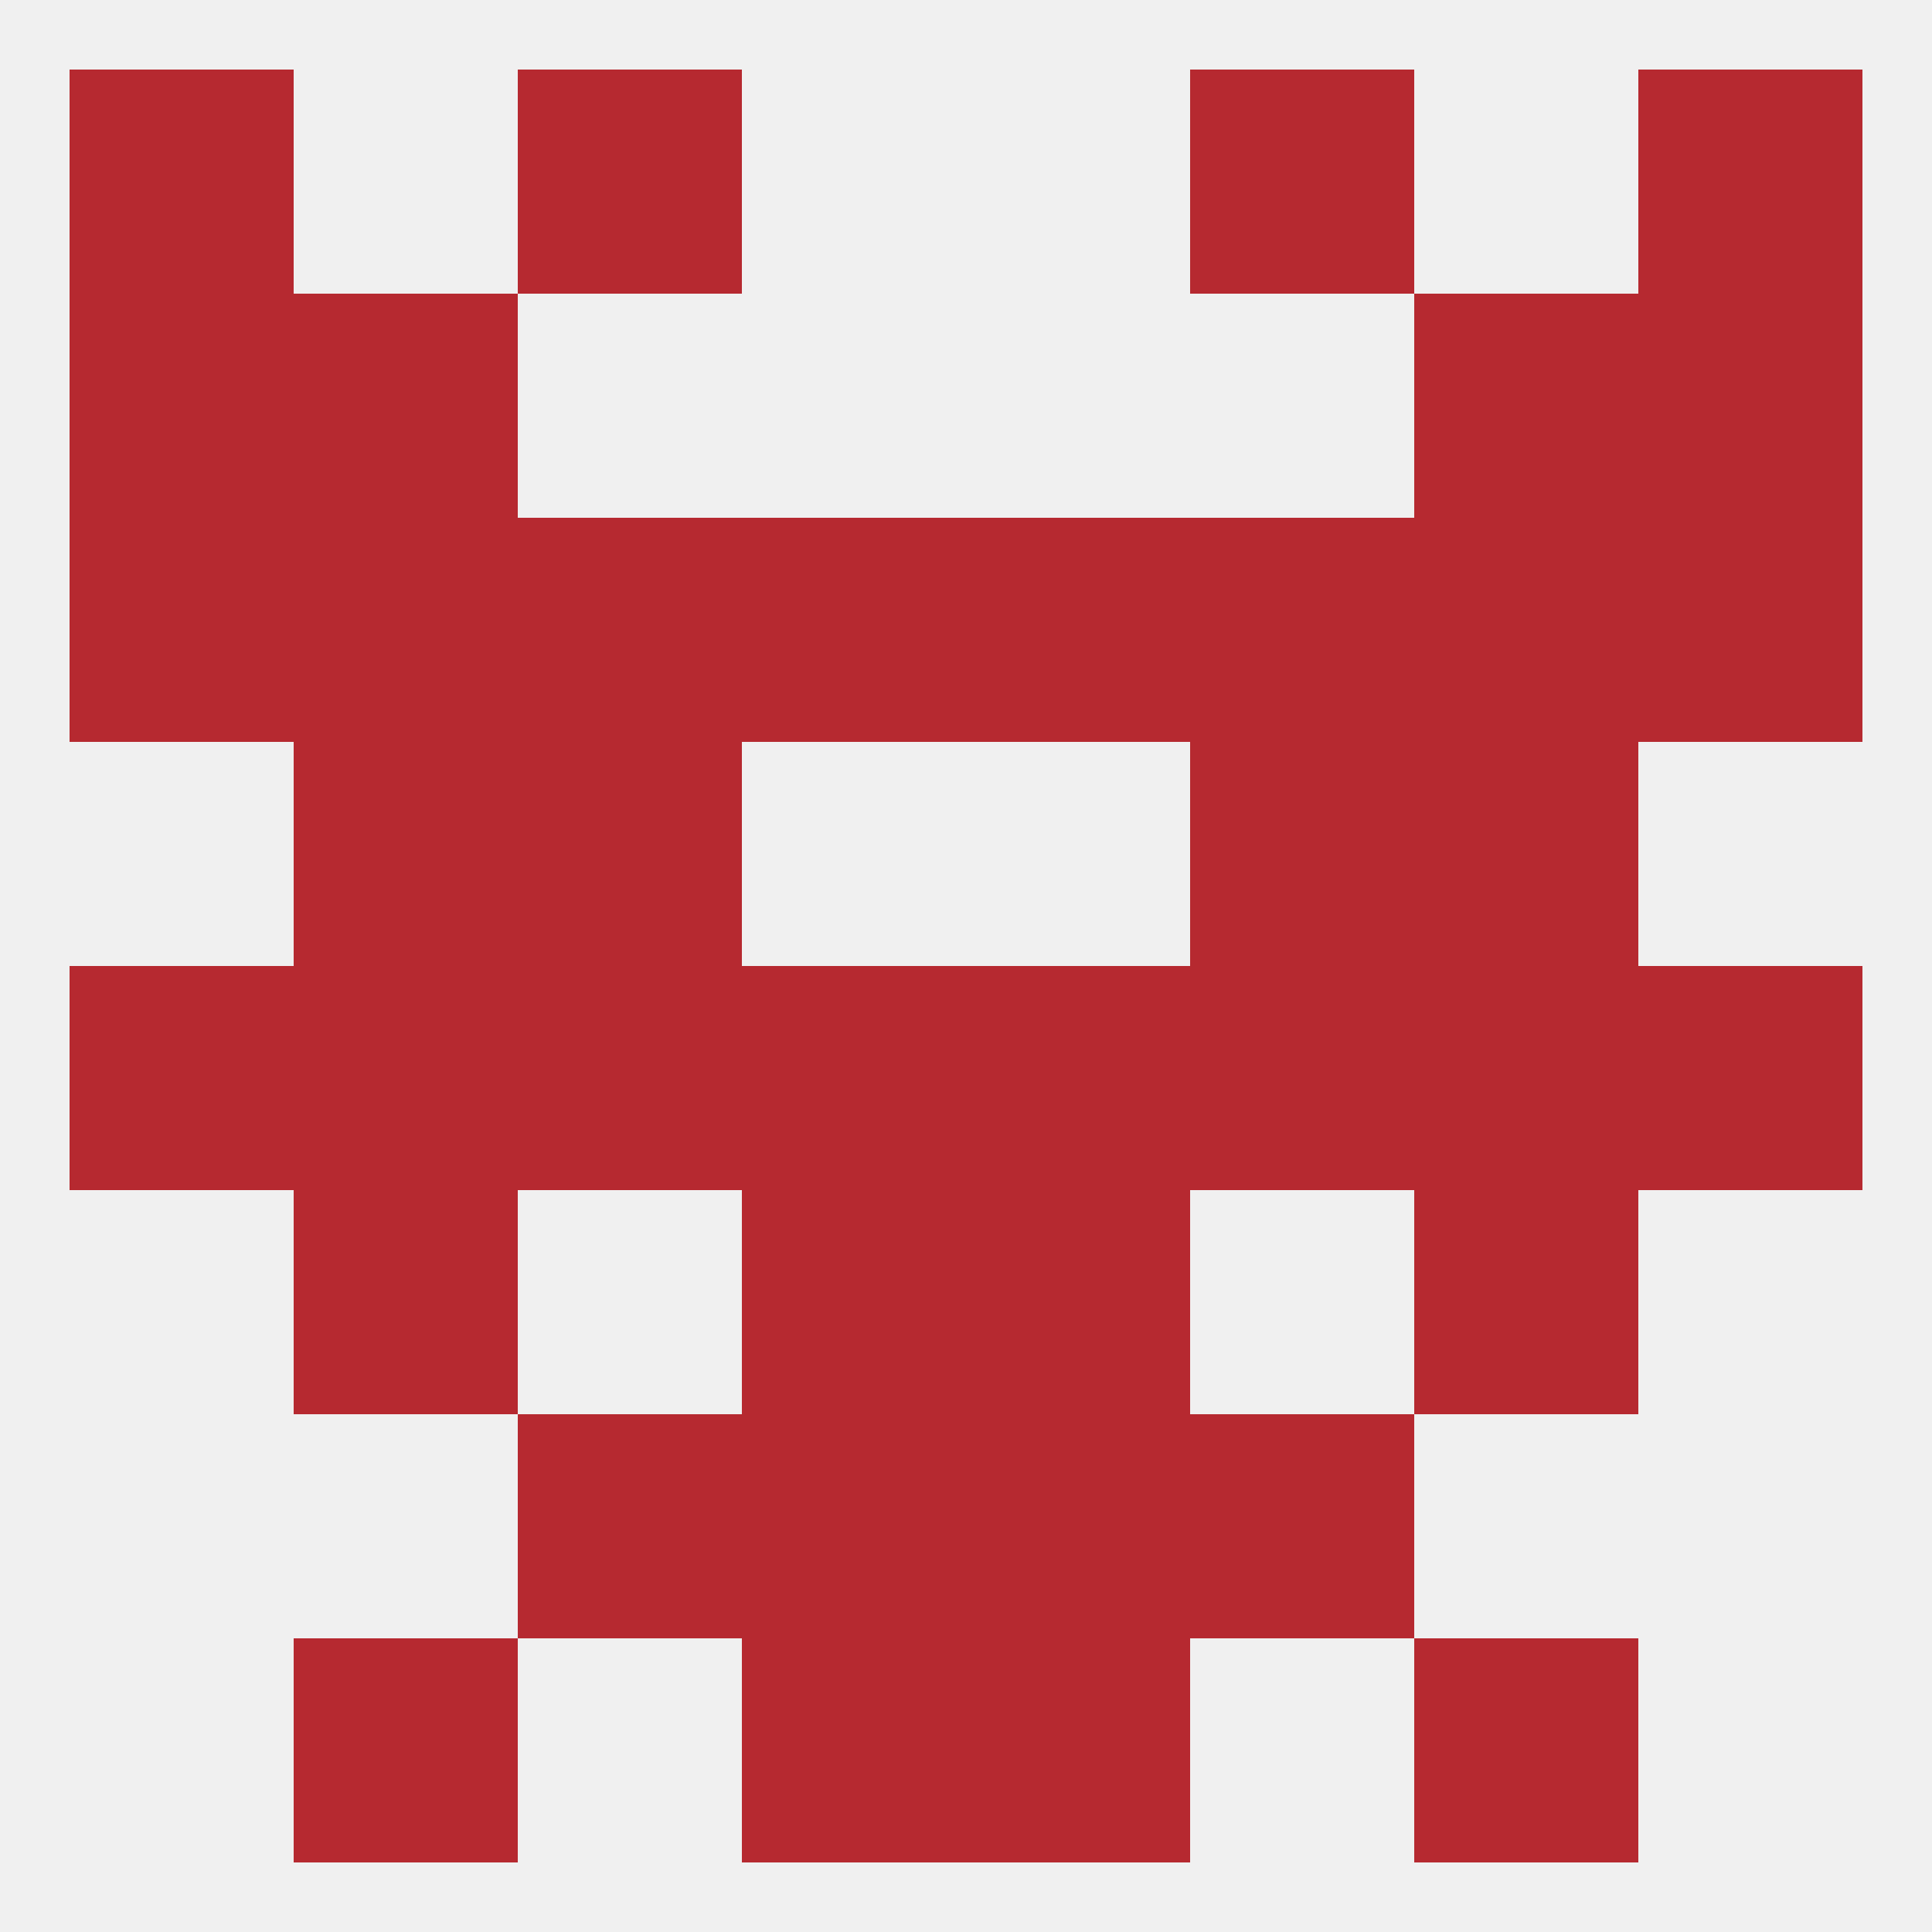
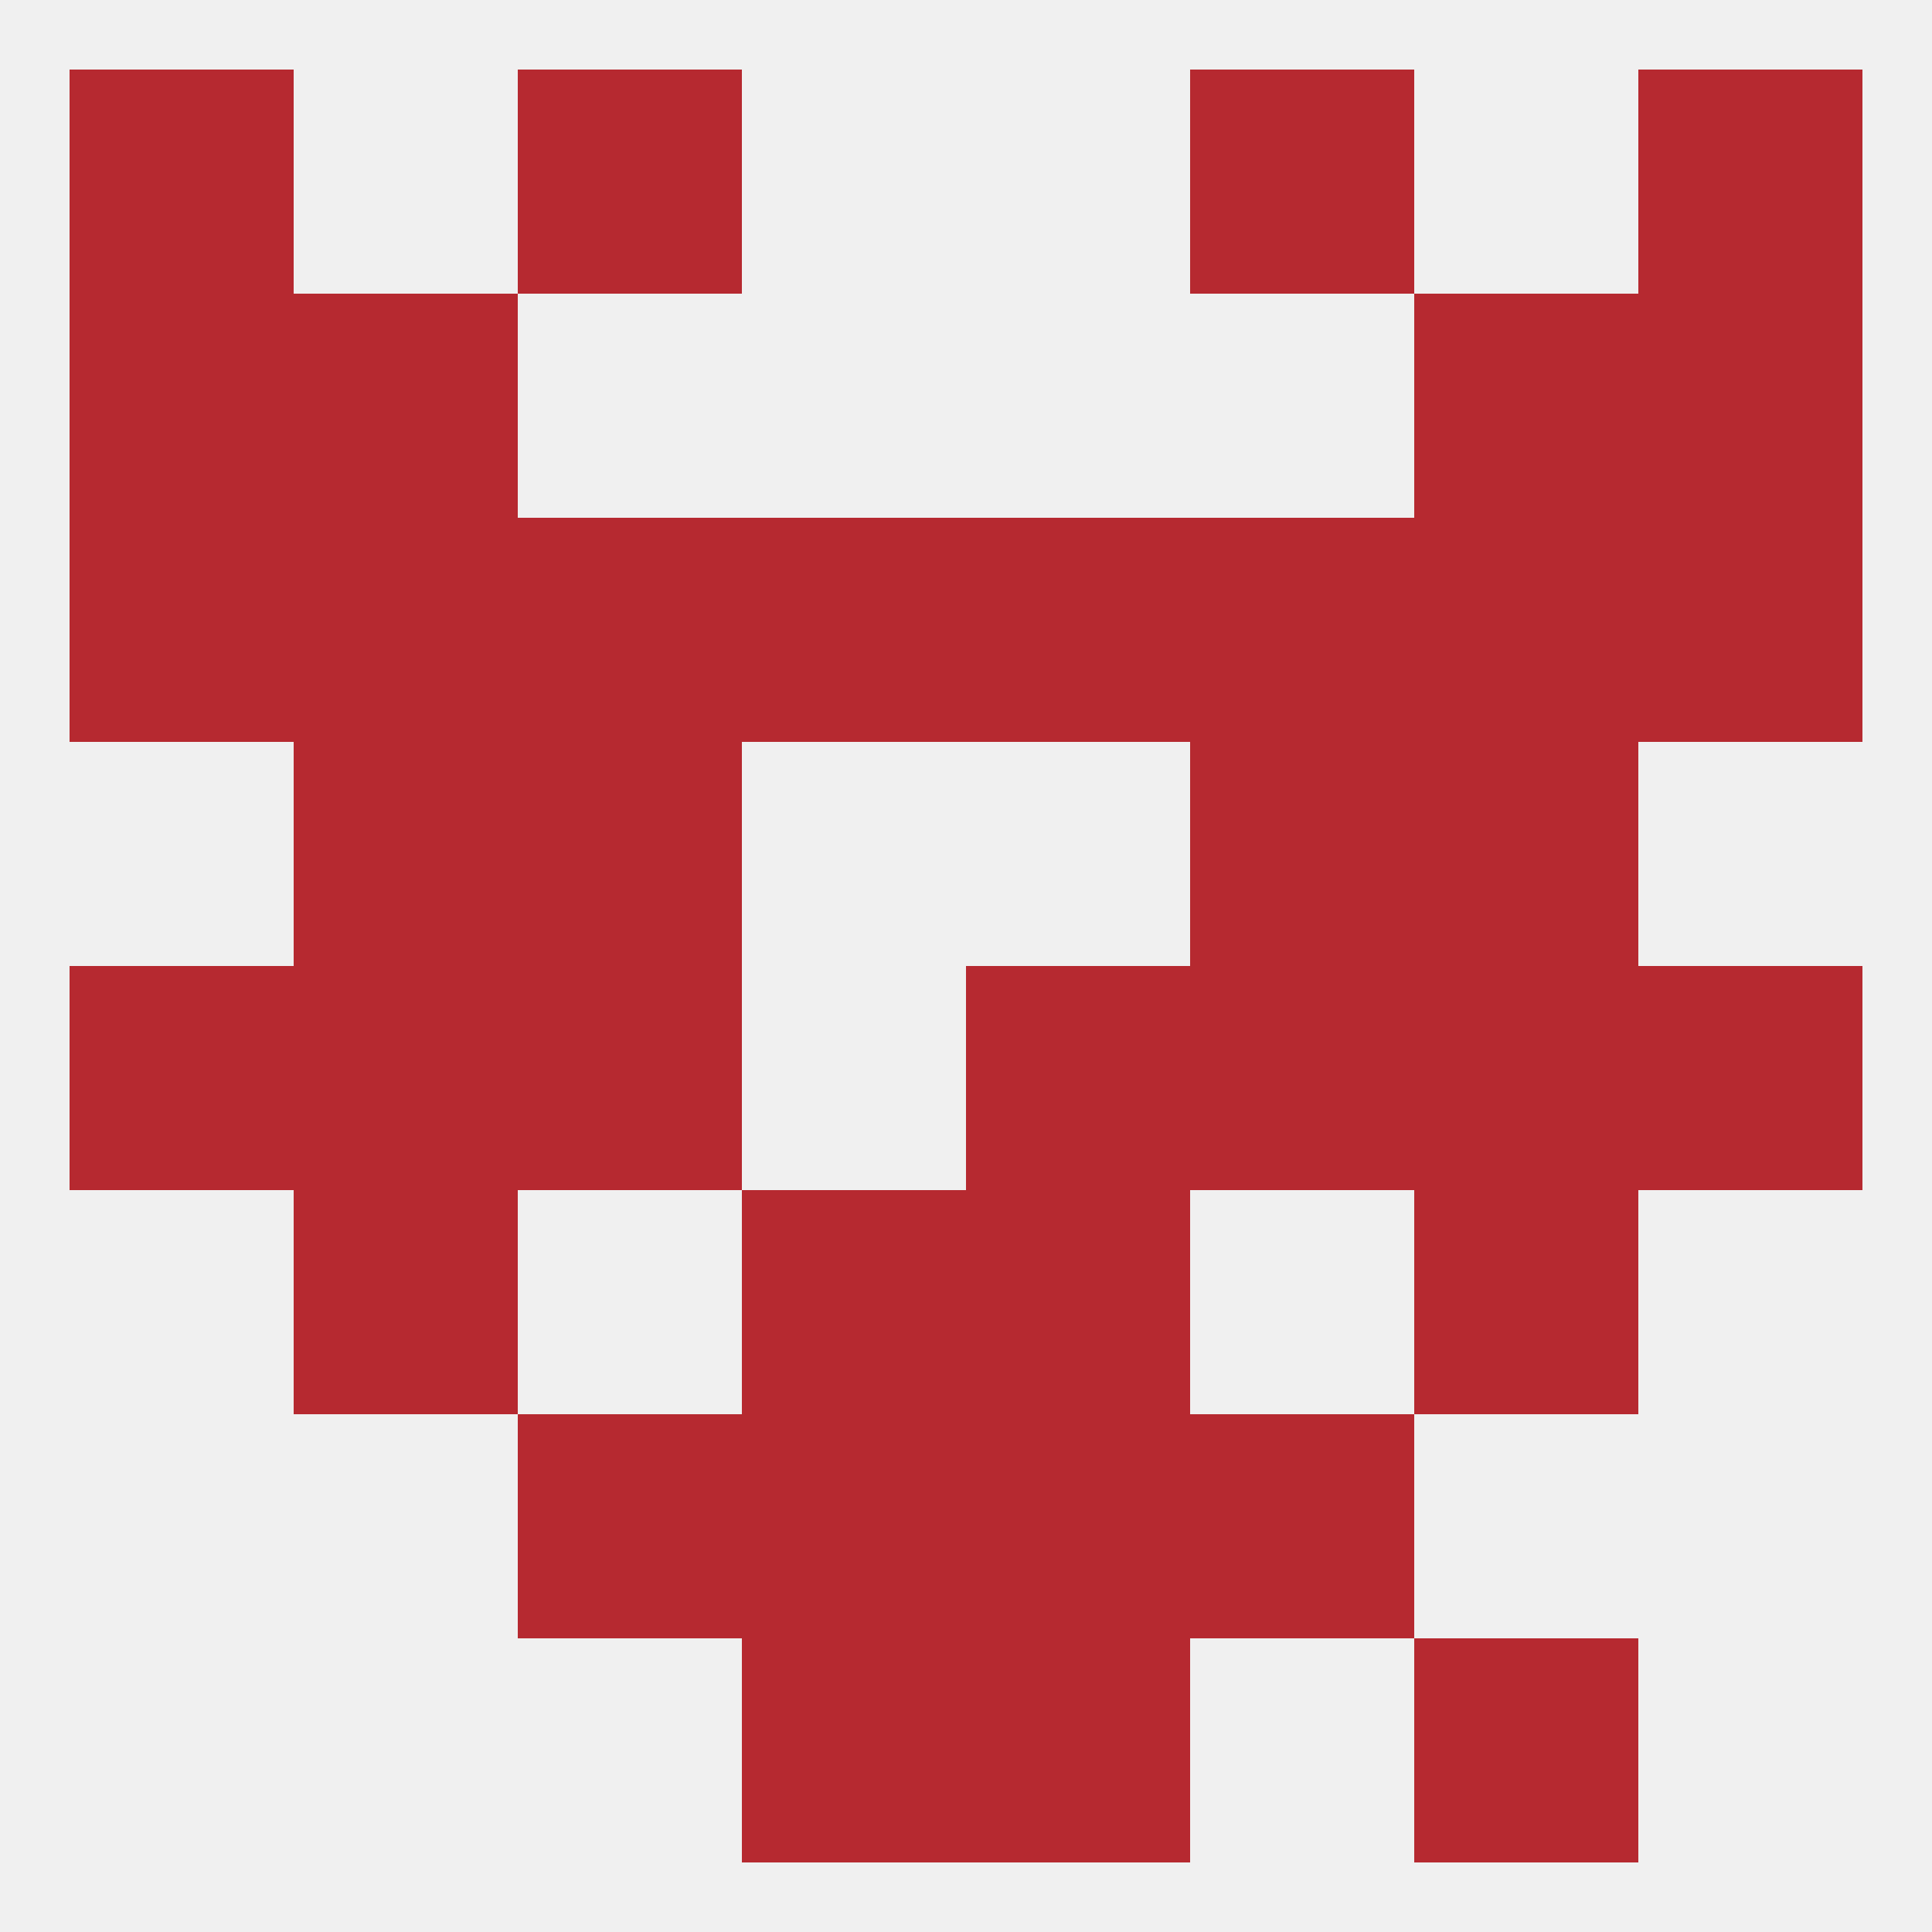
<svg xmlns="http://www.w3.org/2000/svg" version="1.1" baseprofile="full" width="250" height="250" viewBox="0 0 250 250">
  <rect width="100%" height="100%" fill="rgba(240,240,240,255)" />
  <rect x="96" y="212" width="29" height="29" fill="rgba(182,41,48,255)" />
  <rect x="125" y="212" width="29" height="29" fill="rgba(182,41,48,255)" />
-   <rect x="38" y="212" width="29" height="29" fill="rgba(182,41,48,255)" />
  <rect x="183" y="212" width="29" height="29" fill="rgba(182,41,48,255)" />
  <rect x="67" y="9" width="29" height="29" fill="rgba(182,41,48,255)" />
  <rect x="154" y="9" width="29" height="29" fill="rgba(182,41,48,255)" />
  <rect x="9" y="9" width="29" height="29" fill="rgba(182,41,48,255)" />
  <rect x="212" y="9" width="29" height="29" fill="rgba(182,41,48,255)" />
  <rect x="212" y="38" width="29" height="29" fill="rgba(182,41,48,255)" />
  <rect x="38" y="38" width="29" height="29" fill="rgba(182,41,48,255)" />
  <rect x="183" y="38" width="29" height="29" fill="rgba(182,41,48,255)" />
  <rect x="9" y="38" width="29" height="29" fill="rgba(182,41,48,255)" />
  <rect x="67" y="125" width="29" height="29" fill="rgba(182,41,48,255)" />
  <rect x="154" y="125" width="29" height="29" fill="rgba(182,41,48,255)" />
  <rect x="9" y="125" width="29" height="29" fill="rgba(182,41,48,255)" />
  <rect x="212" y="125" width="29" height="29" fill="rgba(182,41,48,255)" />
-   <rect x="96" y="125" width="29" height="29" fill="rgba(182,41,48,255)" />
  <rect x="183" y="125" width="29" height="29" fill="rgba(182,41,48,255)" />
  <rect x="125" y="125" width="29" height="29" fill="rgba(182,41,48,255)" />
  <rect x="38" y="125" width="29" height="29" fill="rgba(182,41,48,255)" />
  <rect x="38" y="96" width="29" height="29" fill="rgba(182,41,48,255)" />
  <rect x="183" y="96" width="29" height="29" fill="rgba(182,41,48,255)" />
  <rect x="67" y="96" width="29" height="29" fill="rgba(182,41,48,255)" />
  <rect x="154" y="96" width="29" height="29" fill="rgba(182,41,48,255)" />
  <rect x="183" y="67" width="29" height="29" fill="rgba(182,41,48,255)" />
  <rect x="9" y="67" width="29" height="29" fill="rgba(182,41,48,255)" />
  <rect x="212" y="67" width="29" height="29" fill="rgba(182,41,48,255)" />
  <rect x="96" y="67" width="29" height="29" fill="rgba(182,41,48,255)" />
  <rect x="125" y="67" width="29" height="29" fill="rgba(182,41,48,255)" />
  <rect x="67" y="67" width="29" height="29" fill="rgba(182,41,48,255)" />
  <rect x="154" y="67" width="29" height="29" fill="rgba(182,41,48,255)" />
  <rect x="38" y="67" width="29" height="29" fill="rgba(182,41,48,255)" />
  <rect x="96" y="154" width="29" height="29" fill="rgba(182,41,48,255)" />
  <rect x="125" y="154" width="29" height="29" fill="rgba(182,41,48,255)" />
  <rect x="38" y="154" width="29" height="29" fill="rgba(182,41,48,255)" />
  <rect x="183" y="154" width="29" height="29" fill="rgba(182,41,48,255)" />
  <rect x="96" y="183" width="29" height="29" fill="rgba(182,41,48,255)" />
  <rect x="125" y="183" width="29" height="29" fill="rgba(182,41,48,255)" />
  <rect x="67" y="183" width="29" height="29" fill="rgba(182,41,48,255)" />
  <rect x="154" y="183" width="29" height="29" fill="rgba(182,41,48,255)" />
</svg>